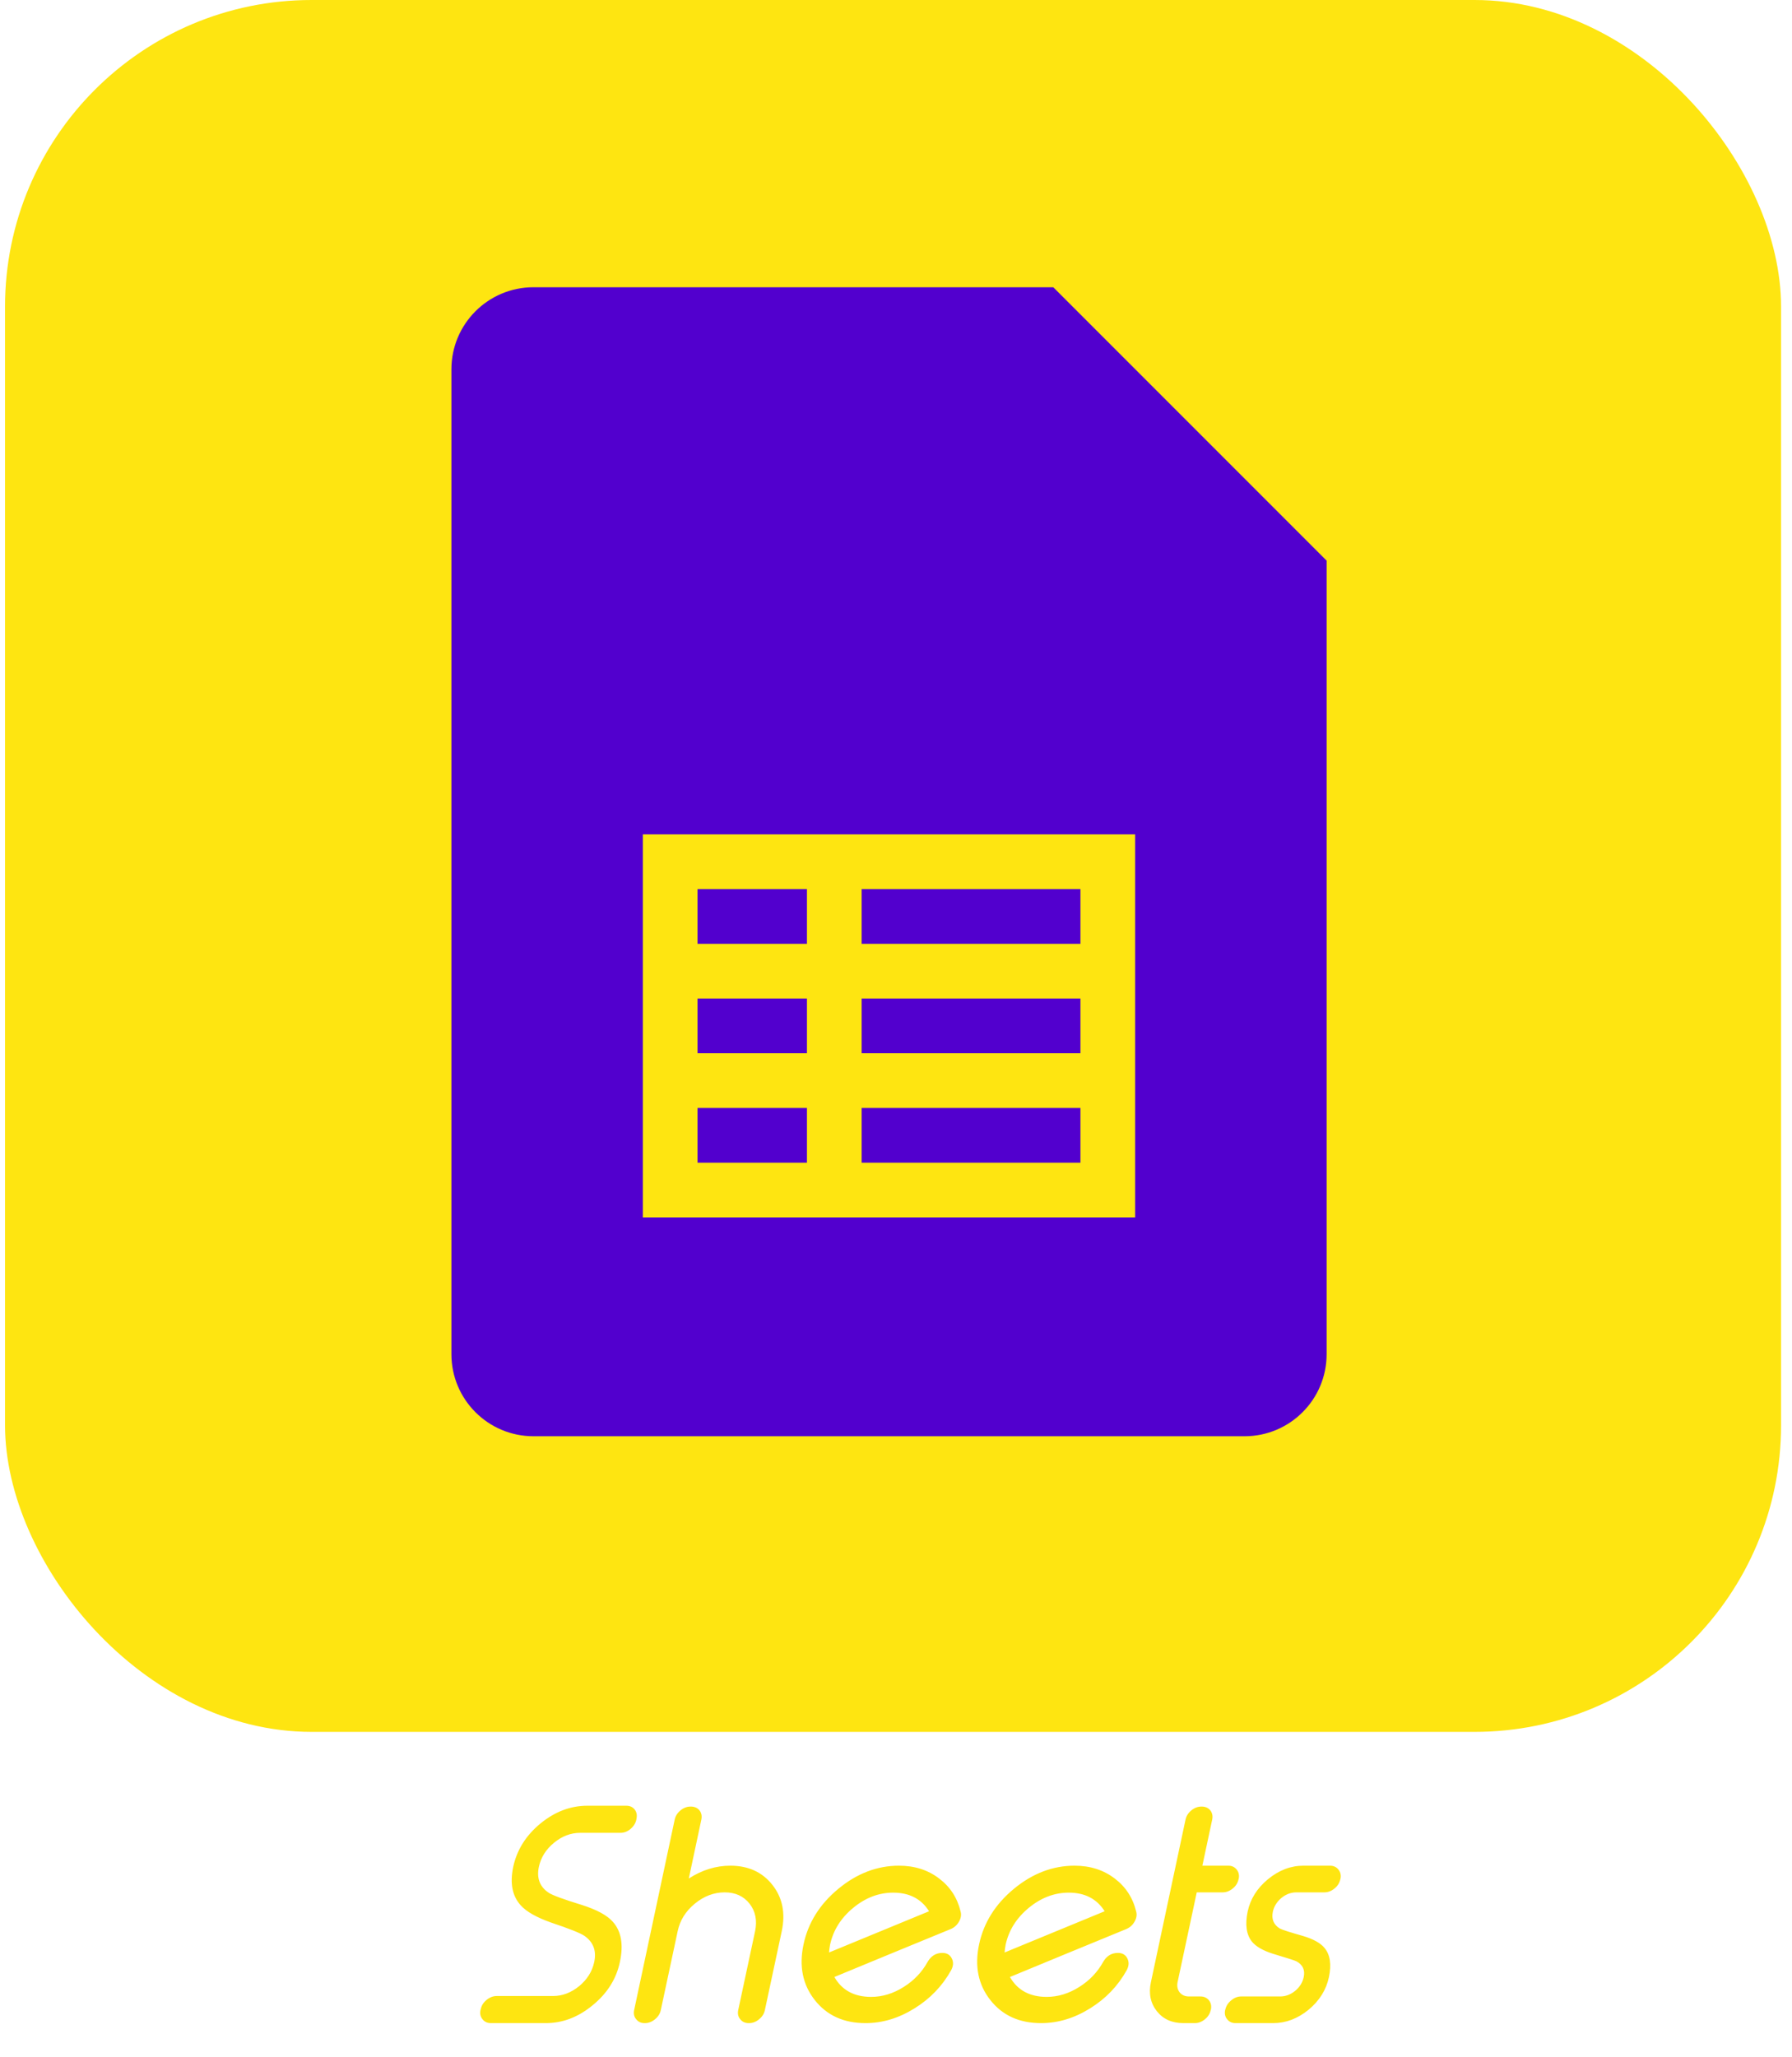
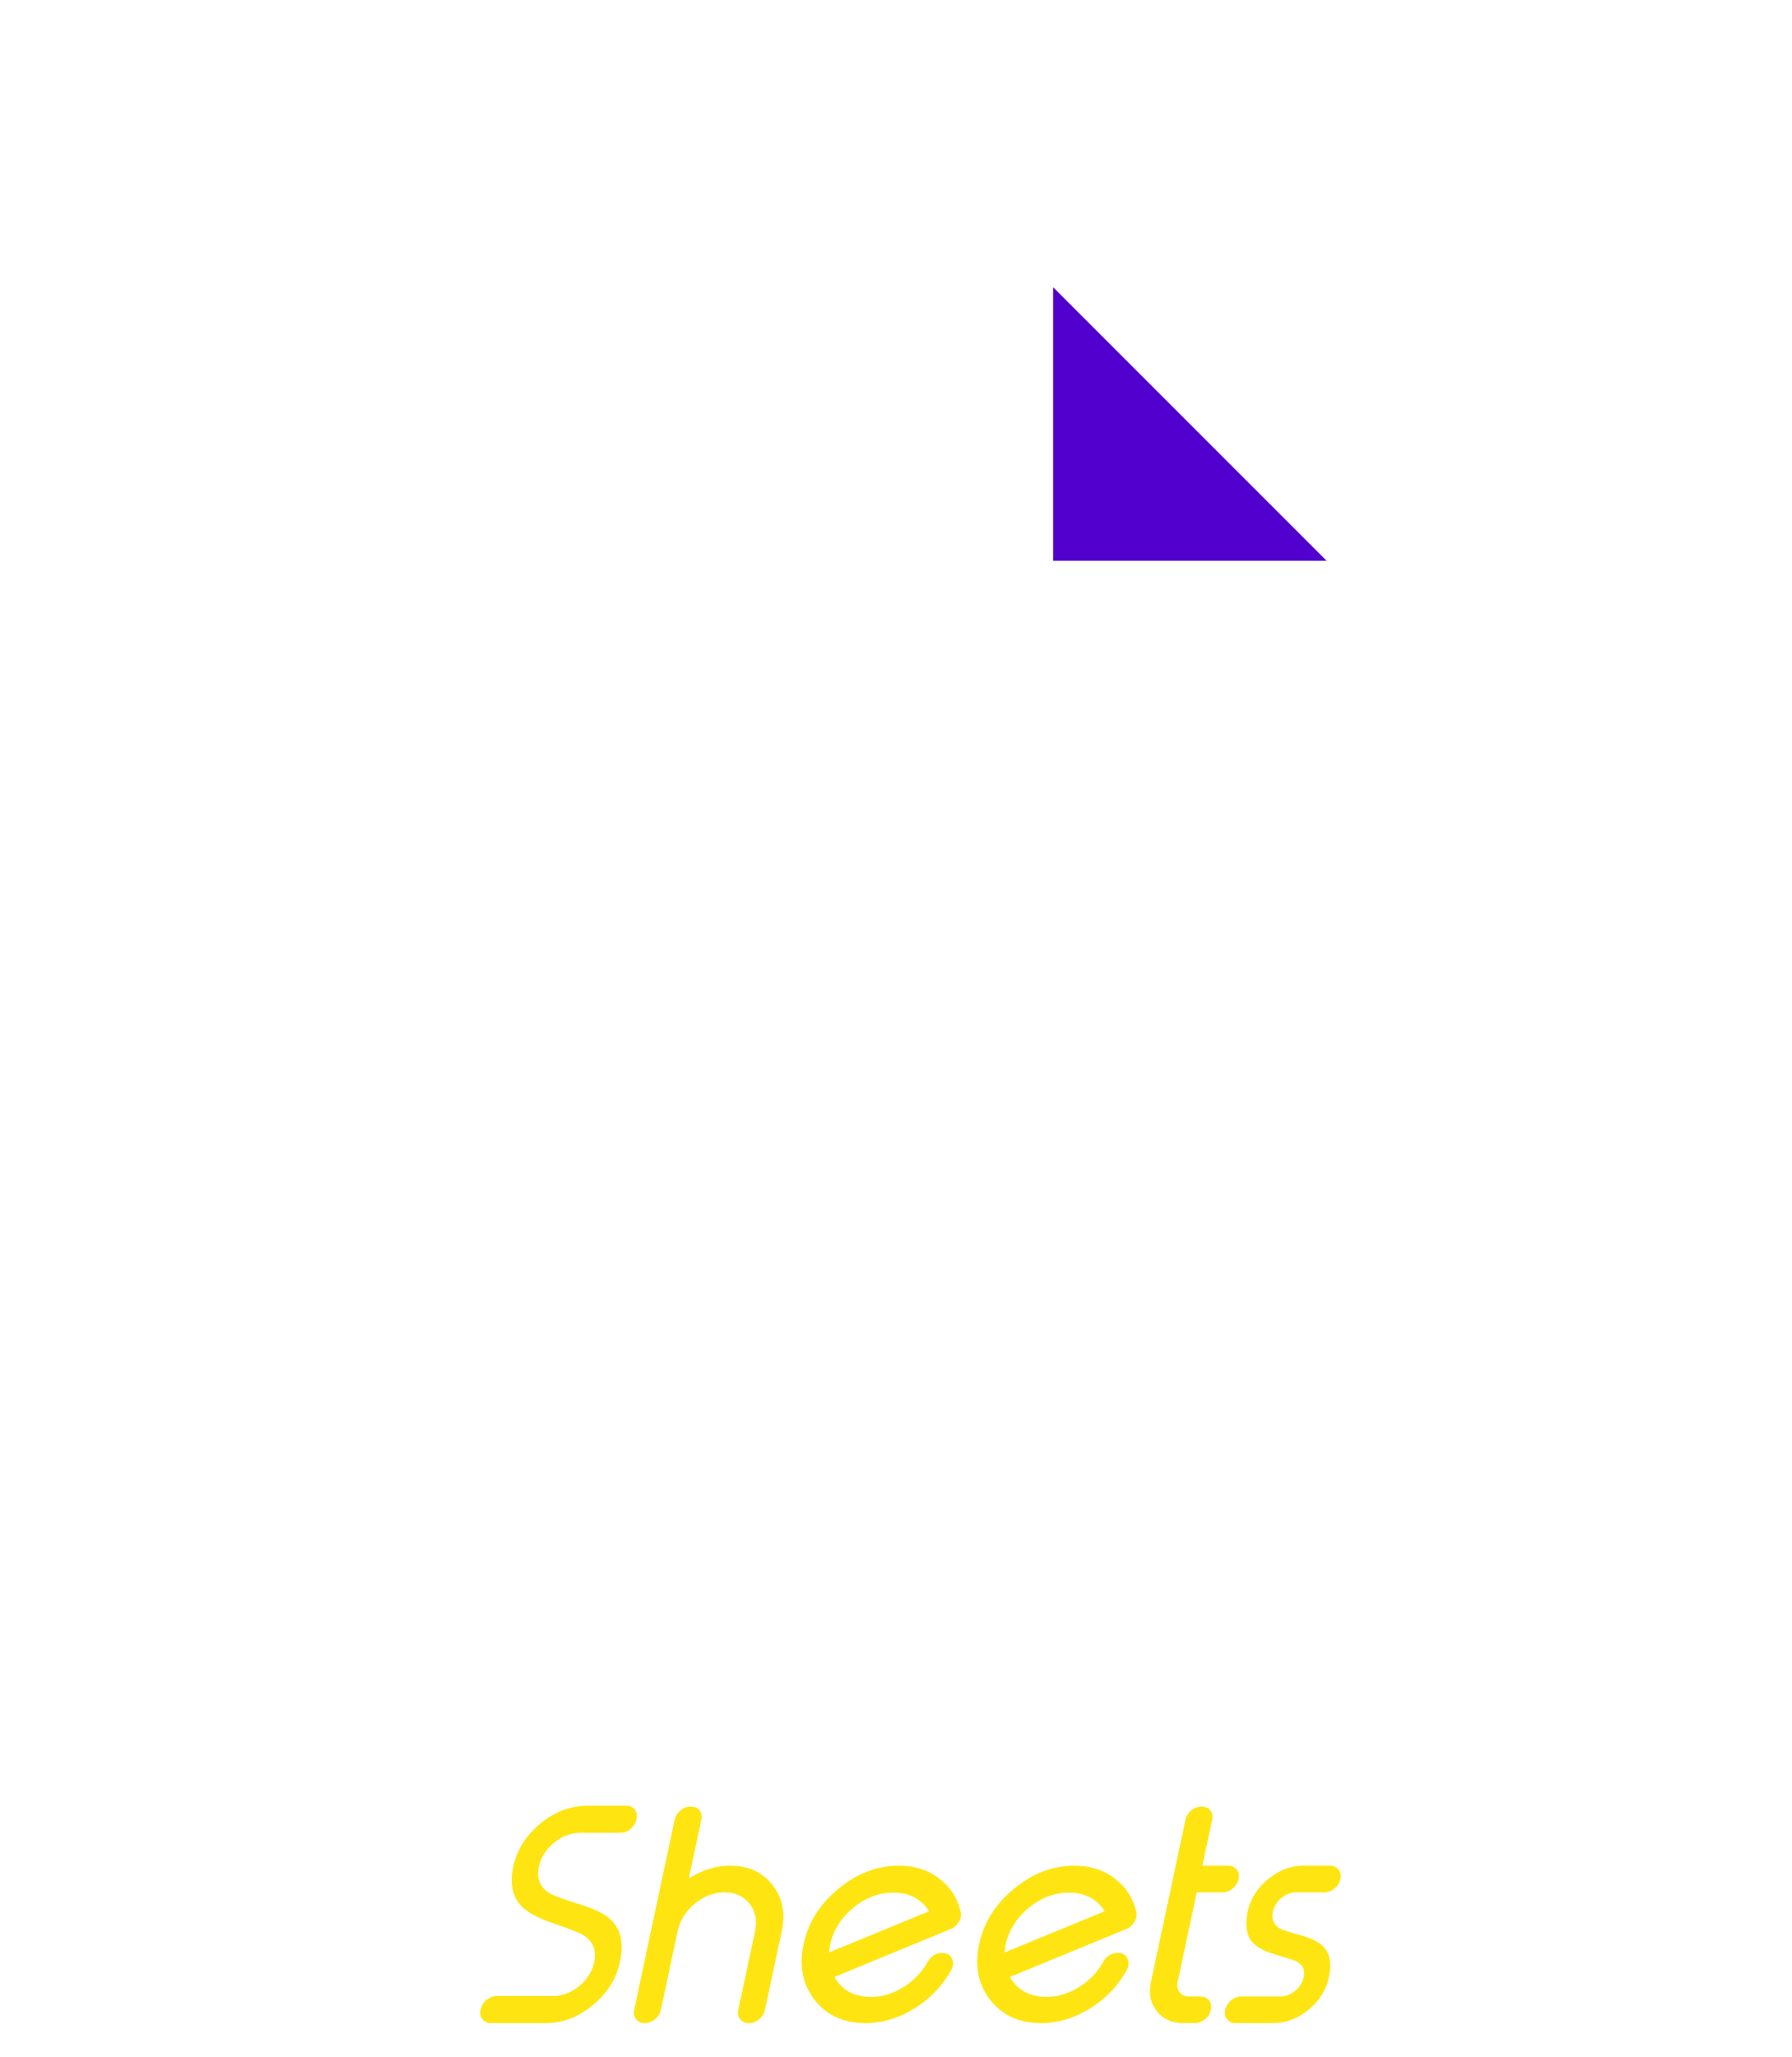
<svg xmlns="http://www.w3.org/2000/svg" width="156" height="179" viewBox="0 0 156 179" fill="none">
-   <rect x="0.438" width="154.61" height="150.73" rx="26.689" fill="#FEE511" />
-   <path d="M108.344 125H46.44C42.495 125 39.297 121.802 39.297 117.857V32.143C39.297 28.198 42.495 25 46.44 25H91.678L115.487 48.809V117.857C115.487 121.802 112.29 125 108.344 125Z" fill="#5200CE" />
  <path d="M115.489 48.809H91.68V25L115.489 48.809Z" fill="#5200CE" />
-   <path d="M94.056 72.619H60.723H55.961V77.381V82.143V86.905V91.667V96.429V101.191V105.952H98.818V101.191V96.429V91.667V86.905V82.143V77.381V72.619H94.056ZM60.723 77.381H70.247V82.143H60.723V77.381ZM60.723 86.905H70.247V91.667H60.723V86.905ZM60.723 96.429H70.247V101.191H60.723V96.429ZM94.056 101.191H75.009V96.429H94.056V101.191ZM94.056 91.667H75.009V86.905H94.056V91.667ZM94.056 82.143H75.009V77.381H94.056V82.143Z" fill="#FEE511" />
-   <path d="M82.586 81.428C82.576 81.416 82.566 81.404 82.555 81.391C82.6 81.394 82.609 81.406 82.586 81.428Z" fill="#5200CE" />
  <path d="M50.513 159.515C49.693 159.515 48.932 159.803 48.229 160.38C47.526 160.958 47.087 161.656 46.911 162.476C46.702 163.471 46.995 164.229 47.79 164.747C48.116 164.956 49.078 165.308 50.676 165.801C51.964 166.211 52.855 166.696 53.349 167.257C54.085 168.077 54.29 169.244 53.964 170.758C53.654 172.23 52.864 173.485 51.592 174.522C50.337 175.559 48.978 176.078 47.514 176.078H42.733C42.423 176.078 42.181 175.965 42.005 175.739C41.821 175.513 41.763 175.246 41.83 174.936L41.855 174.861C41.913 174.551 42.081 174.284 42.357 174.058C42.633 173.832 42.925 173.719 43.235 173.719H48.141C48.953 173.719 49.714 173.43 50.425 172.853C51.119 172.276 51.554 171.578 51.73 170.758C51.939 169.779 51.651 169.018 50.864 168.474C50.521 168.24 49.563 167.859 47.991 167.332C46.711 166.88 45.824 166.378 45.331 165.826C44.594 165.015 44.377 163.898 44.678 162.476C44.996 161.004 45.782 159.749 47.037 158.712C48.3 157.674 49.668 157.156 51.14 157.156H54.516C54.834 157.156 55.08 157.269 55.256 157.494C55.423 157.712 55.474 157.98 55.407 158.297L55.394 158.373C55.327 158.682 55.16 158.95 54.892 159.176C54.624 159.402 54.332 159.515 54.014 159.515H50.513ZM60.15 157.231C60.459 157.231 60.706 157.34 60.89 157.557C61.066 157.783 61.12 158.055 61.053 158.373L59.962 163.492C61.116 162.748 62.321 162.376 63.575 162.376C65.14 162.376 66.361 162.932 67.239 164.045C68.118 165.157 68.39 166.5 68.055 168.072L66.587 174.936C66.52 175.254 66.353 175.522 66.085 175.739C65.817 175.965 65.525 176.078 65.207 176.078H65.181C64.864 176.078 64.617 175.965 64.441 175.739C64.257 175.522 64.199 175.254 64.266 174.936L65.734 168.072C65.926 167.144 65.767 166.349 65.257 165.688C64.738 165.027 64.015 164.697 63.086 164.697C62.149 164.697 61.279 165.027 60.476 165.688C59.681 166.349 59.188 167.144 58.995 168.072L57.527 174.936C57.46 175.254 57.293 175.522 57.025 175.739C56.749 175.965 56.456 176.078 56.147 176.078H56.109C55.8 176.078 55.557 175.965 55.382 175.739C55.197 175.522 55.139 175.254 55.206 174.936L58.732 158.373C58.799 158.055 58.97 157.783 59.246 157.557C59.514 157.34 59.803 157.231 60.112 157.231H60.15ZM77.755 164.722C76.5 164.722 75.337 165.165 74.266 166.052C73.196 166.939 72.526 168.01 72.259 169.265C72.217 169.49 72.188 169.712 72.171 169.93L80.879 166.341C80.202 165.262 79.16 164.722 77.755 164.722ZM83.627 166.378C83.703 166.663 83.652 166.956 83.477 167.257C83.309 167.55 83.067 167.763 82.749 167.897C81.461 168.424 79.771 169.118 77.679 169.98C75.086 171.051 73.405 171.745 72.635 172.063C73.296 173.217 74.362 173.794 75.835 173.794C76.814 173.794 77.759 173.506 78.671 172.929C79.566 172.368 80.26 171.64 80.754 170.745C81.055 170.227 81.481 169.967 82.034 169.967C82.427 169.967 82.703 170.13 82.862 170.457C83.021 170.774 82.996 171.122 82.787 171.498C82.025 172.853 80.971 173.949 79.624 174.786C78.244 175.647 76.818 176.078 75.346 176.078C73.455 176.078 71.983 175.409 70.929 174.07C69.874 172.732 69.548 171.117 69.95 169.227C70.351 167.336 71.364 165.722 72.986 164.383C74.609 163.045 76.366 162.376 78.257 162.376C79.62 162.376 80.787 162.748 81.758 163.492C82.72 164.22 83.343 165.182 83.627 166.378ZM93.038 164.722C91.784 164.722 90.621 165.165 89.55 166.052C88.479 166.939 87.81 168.01 87.542 169.265C87.5 169.49 87.471 169.712 87.454 169.93L96.163 166.341C95.485 165.262 94.444 164.722 93.038 164.722ZM98.911 166.378C98.986 166.663 98.936 166.956 98.76 167.257C98.593 167.55 98.35 167.763 98.032 167.897C96.744 168.424 95.054 169.118 92.963 169.98C90.37 171.051 88.688 171.745 87.919 172.063C88.579 173.217 89.646 173.794 91.118 173.794C92.097 173.794 93.043 173.506 93.954 172.929C94.849 172.368 95.544 171.64 96.037 170.745C96.338 170.227 96.765 169.967 97.317 169.967C97.71 169.967 97.986 170.13 98.145 170.457C98.304 170.774 98.279 171.122 98.07 171.498C97.309 172.853 96.255 173.949 94.908 174.786C93.528 175.647 92.101 176.078 90.629 176.078C88.739 176.078 87.266 175.409 86.212 174.07C85.158 172.732 84.832 171.117 85.233 169.227C85.635 167.336 86.647 165.722 88.27 164.383C89.893 163.045 91.65 162.376 93.54 162.376C94.904 162.376 96.071 162.748 97.041 163.492C98.003 164.22 98.626 165.182 98.911 166.378ZM104.62 157.231C104.93 157.231 105.176 157.34 105.36 157.557C105.536 157.783 105.591 158.055 105.524 158.373L104.67 162.376H106.929C107.239 162.376 107.481 162.489 107.657 162.714C107.841 162.94 107.899 163.212 107.832 163.53L107.82 163.555C107.753 163.873 107.586 164.141 107.318 164.358C107.042 164.584 106.749 164.697 106.44 164.697H104.181L102.512 172.514C102.445 172.857 102.504 173.15 102.688 173.393C102.88 173.635 103.152 173.757 103.503 173.757H104.507C104.817 173.757 105.064 173.87 105.248 174.096C105.423 174.321 105.478 174.593 105.411 174.911L105.398 174.936C105.331 175.254 105.164 175.522 104.896 175.739C104.62 175.965 104.327 176.078 104.018 176.078H103.014C102.027 176.078 101.257 175.731 100.705 175.037C100.153 174.334 99.982 173.493 100.191 172.514L103.202 158.373C103.269 158.055 103.441 157.783 103.717 157.557C103.984 157.34 104.273 157.231 104.583 157.231H104.62ZM112.852 164.697C112.383 164.697 111.948 164.86 111.547 165.186C111.154 165.521 110.907 165.918 110.806 166.378C110.673 167.031 110.877 167.52 111.421 167.847C111.597 167.947 112.274 168.164 113.454 168.499C114.341 168.767 114.956 169.11 115.299 169.528C115.792 170.114 115.922 170.963 115.688 172.075C115.453 173.18 114.864 174.125 113.918 174.911C112.965 175.689 111.936 176.078 110.831 176.078H107.556C107.247 176.078 107.004 175.965 106.829 175.739C106.645 175.522 106.586 175.254 106.653 174.936L106.665 174.911C106.732 174.593 106.904 174.321 107.18 174.096C107.448 173.87 107.736 173.757 108.046 173.757H111.446C111.915 173.757 112.35 173.594 112.751 173.267C113.144 172.941 113.391 172.544 113.492 172.075C113.626 171.456 113.412 170.996 112.852 170.695C112.726 170.628 112.049 170.411 110.819 170.042C109.949 169.766 109.338 169.415 108.987 168.988C108.502 168.378 108.376 167.508 108.61 166.378C108.845 165.274 109.434 164.333 110.38 163.555C111.333 162.769 112.362 162.376 113.467 162.376H115.775C116.093 162.376 116.34 162.489 116.516 162.714C116.7 162.94 116.758 163.212 116.691 163.53L116.679 163.555C116.612 163.873 116.445 164.141 116.177 164.358C115.901 164.584 115.604 164.697 115.286 164.697H112.852Z" fill="#FEE511" />
</svg>